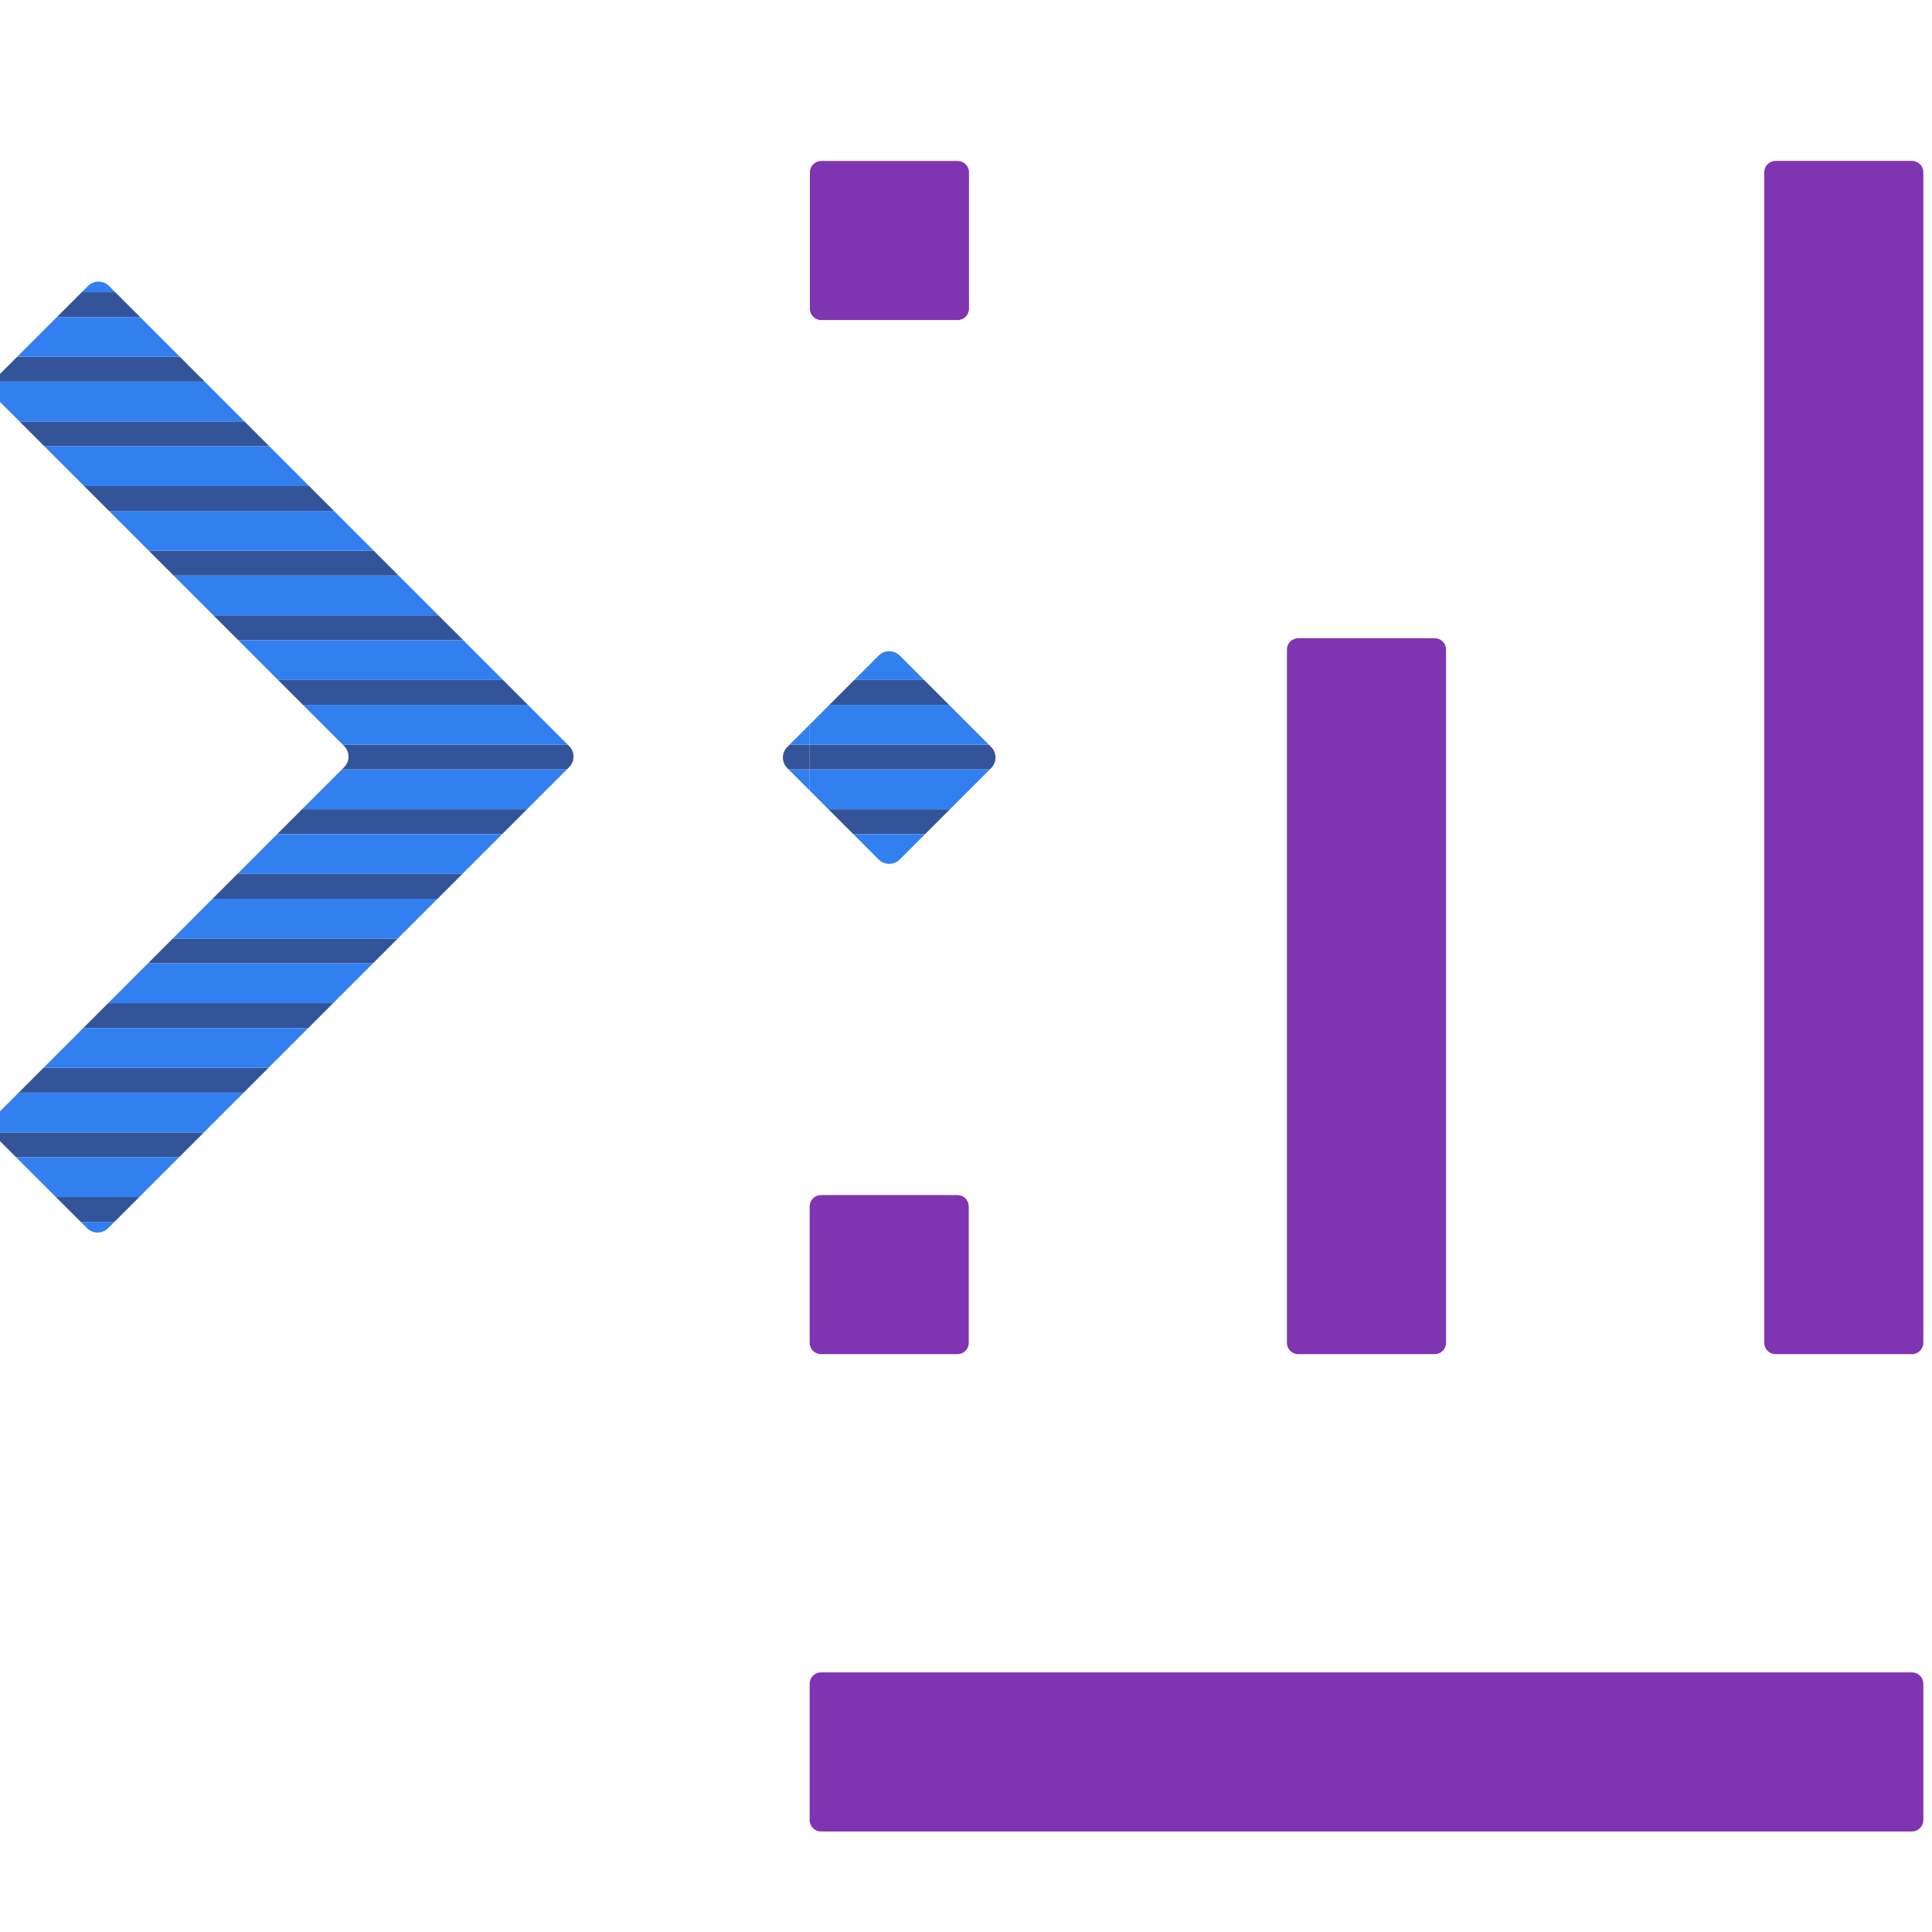
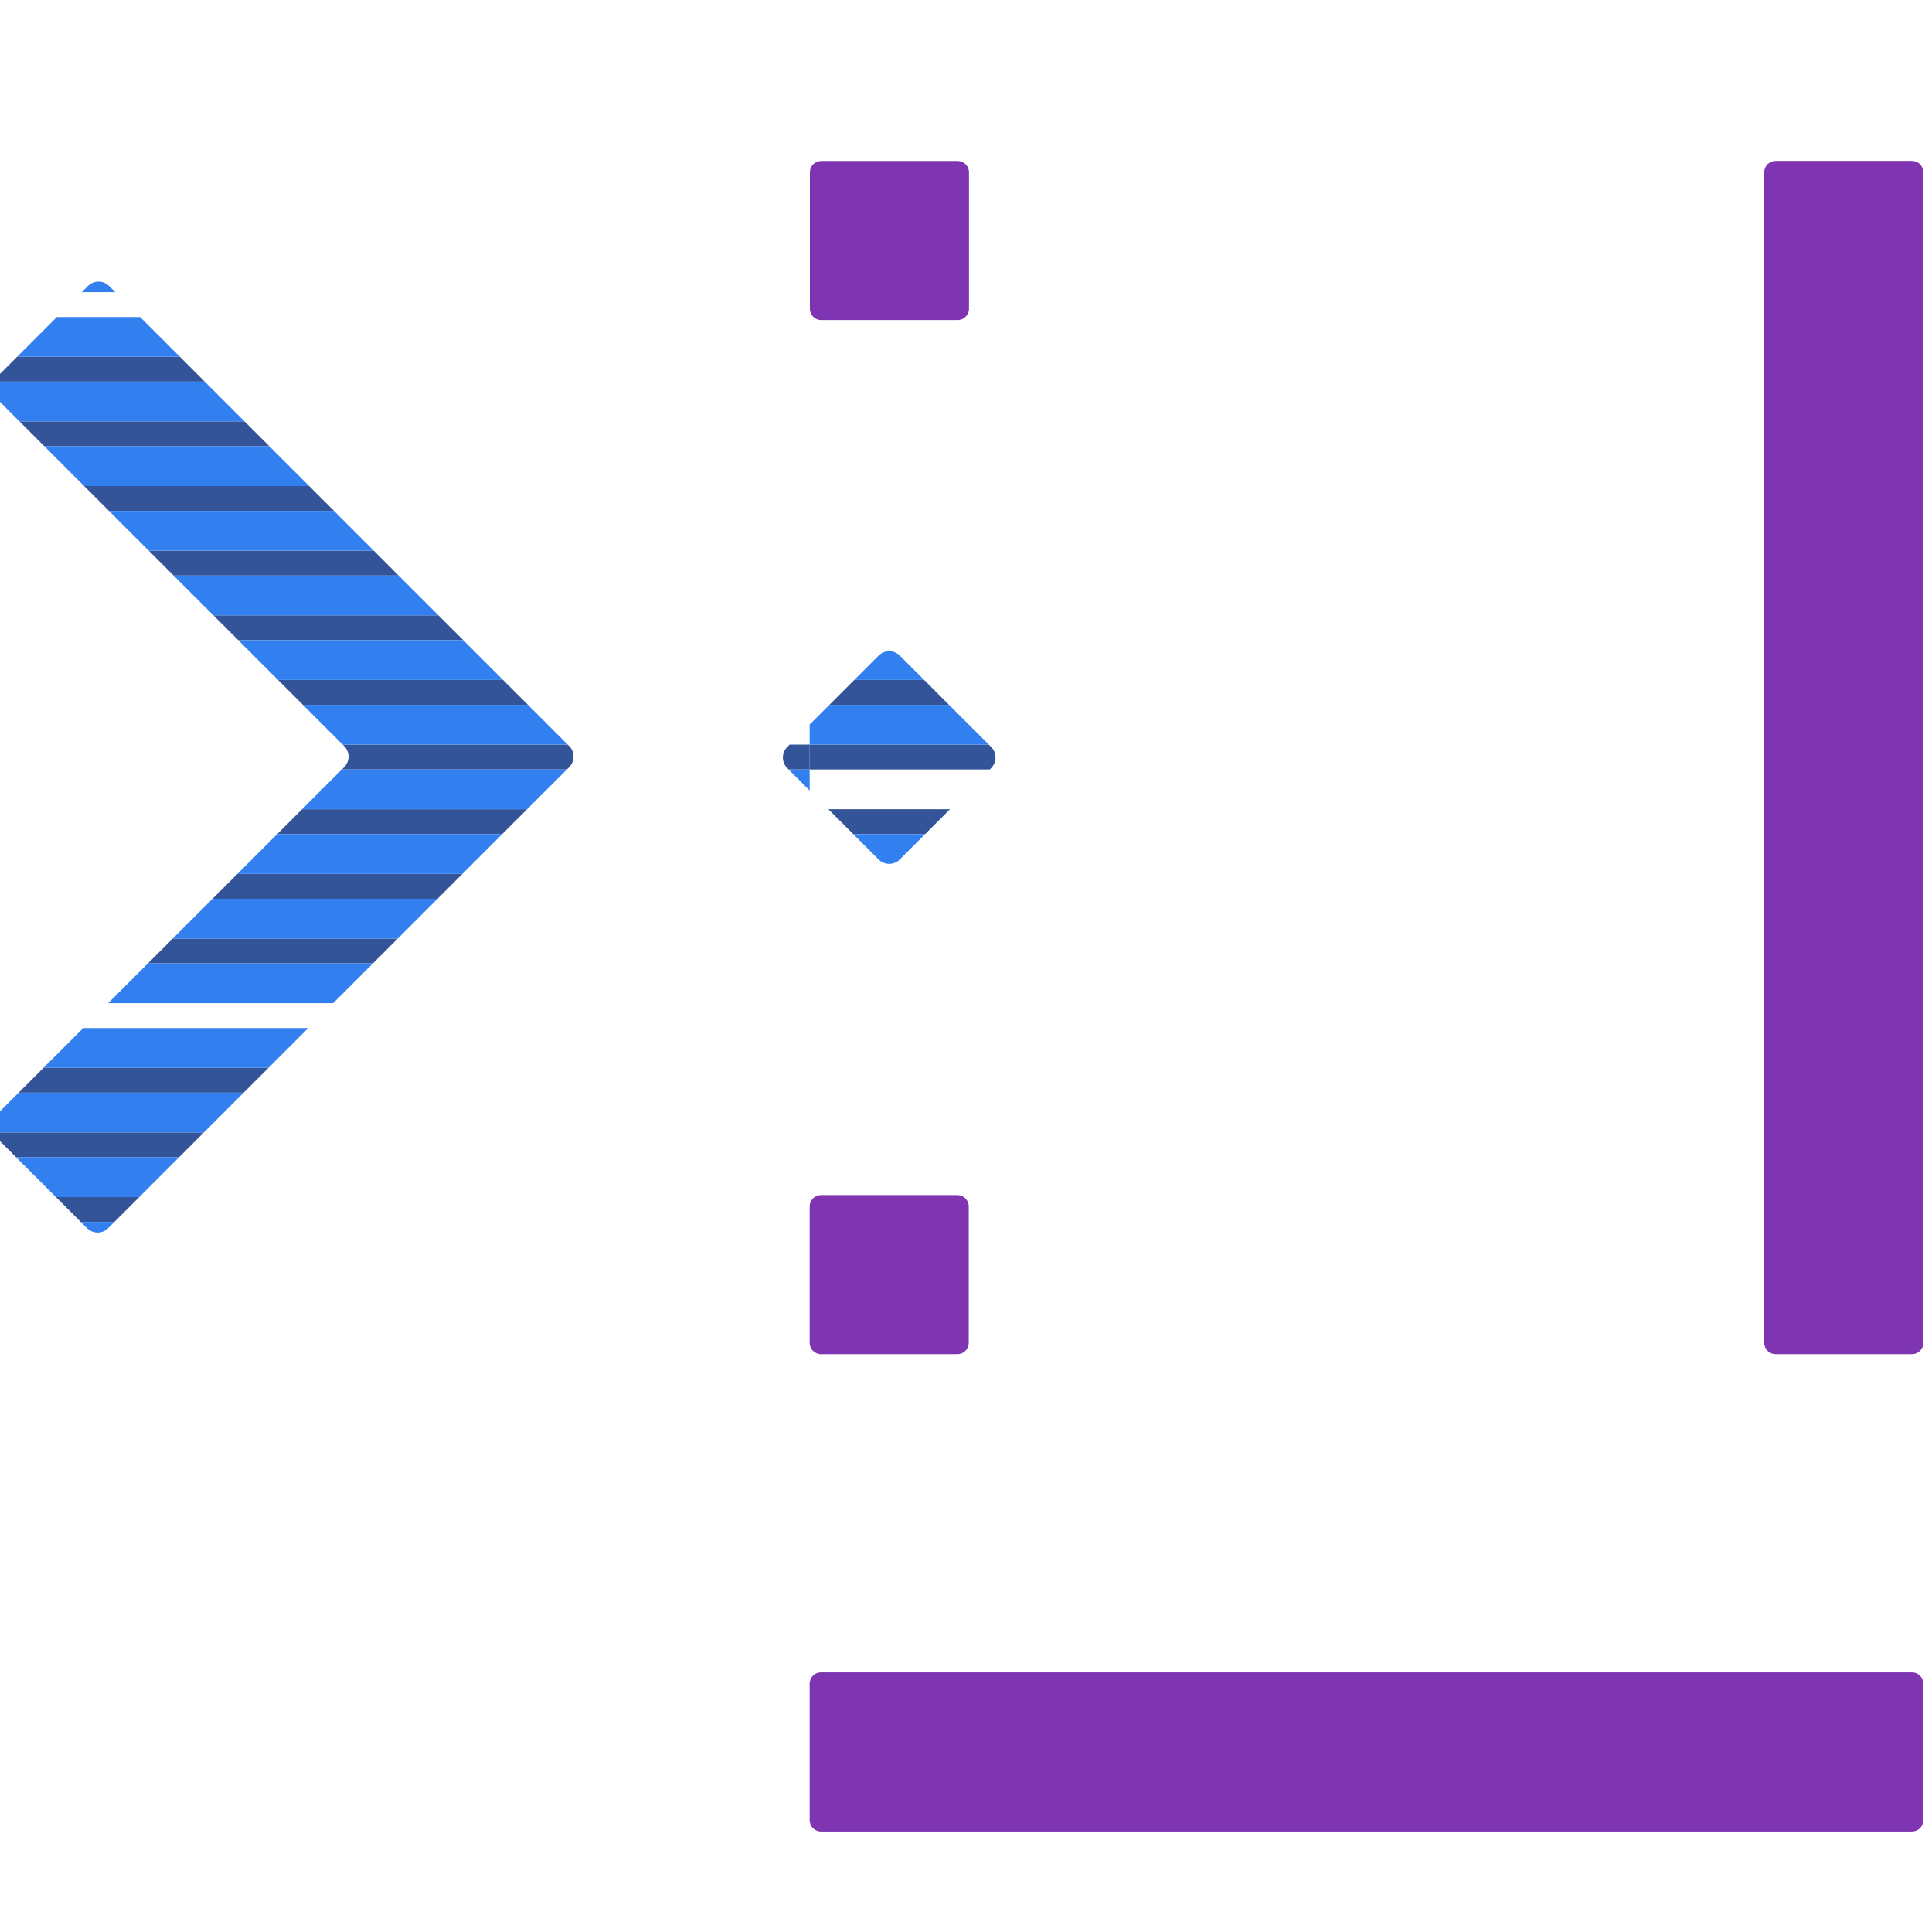
<svg xmlns="http://www.w3.org/2000/svg" version="1.1" id="Layer_1" x="0px" y="0px" viewBox="0 0 256 256" style="enable-background:new 0 0 256 256;" xml:space="preserve">
  <g id="risk_x5F_intelligence_x5F_policy_x5F_summaries_x5F_expressive">
    <path style="fill:#7F35B2;" d="M107.283,177.933v-18.081c0-0.828,0.672-1.5,1.5-1.5h18.081c0.828,0,1.5,0.672,1.5,1.5v18.081   c0,0.828-0.672,1.5-1.5,1.5h-18.081C107.954,179.433,107.283,178.762,107.283,177.933z" />
    <path style="fill:#7F35B2;" d="M107.283,241.178v-18.081c0-0.828,0.672-1.5,1.5-1.5h144.57c0.828,0,1.5,0.672,1.5,1.5v18.081   c0,0.828-0.672,1.5-1.5,1.5h-144.57C107.954,242.678,107.283,242.006,107.283,241.178z" />
    <path style="fill:#7F35B2;" d="M107.314,40.91V22.829c0-0.828,0.672-1.5,1.5-1.5h18.081c0.828,0,1.5,0.672,1.5,1.5V40.91   c0,0.828-0.672,1.5-1.5,1.5h-18.081C107.985,42.41,107.314,41.739,107.314,40.91z" />
-     <path style="fill:#7F35B2;" d="M170.527,177.933V86.067c0-0.828,0.672-1.5,1.5-1.5h18.081c0.828,0,1.5,0.672,1.5,1.5v91.866   c0,0.828-0.672,1.5-1.5,1.5h-18.081C171.199,179.433,170.527,178.762,170.527,177.933z" />
    <path style="fill:#7F35B2;" d="M233.771,177.933V22.822c0-0.828,0.672-1.5,1.5-1.5h18.081c0.828,0,1.5,0.672,1.5,1.5v155.111   c0,0.828-0.672,1.5-1.5,1.5h-18.081C234.443,179.433,233.771,178.762,233.771,177.933z" />
    <g>
      <polygon style="fill:#345499;" points="113.062,110.523 122.585,110.523 125.879,107.229 109.768,107.229   " />
      <polygon style="fill:#345499;" points="122.453,90.101 113.194,90.101 109.9,93.395 125.747,93.395   " />
      <path style="fill:#345499;" d="M107.283,101.959h23.866l0.184-0.184c0.772-0.772,0.772-2.023,0-2.795l-0.315-0.315h-23.735    C107.283,98.665,107.283,101.959,107.283,101.959z" />
      <path style="fill:#327FEF;" d="M116.426,113.887c0.772,0.772,2.023,0.772,2.795,0l3.364-3.364h-9.523L116.426,113.887z" />
-       <polygon style="fill:#327FEF;" points="107.283,104.744 109.768,107.229 125.879,107.229 131.149,101.959 107.283,101.959   " />
      <polygon style="fill:#327FEF;" points="109.9,93.395 107.283,96.012 107.283,98.665 131.018,98.665 125.747,93.395   " />
      <path style="fill:#327FEF;" d="M119.221,86.869c-0.772-0.772-2.023-0.772-2.795,0l-3.232,3.232h9.259L119.221,86.869z" />
      <path style="fill:#345499;" d="M107.283,98.665h-2.653l-0.315,0.315c-0.772,0.772-0.772,2.023,0,2.795l0.184,0.184h2.785    L107.283,98.665L107.283,98.665z" />
      <polygon style="fill:#327FEF;" points="107.283,101.959 104.498,101.959 107.283,104.744   " />
-       <polygon style="fill:#327FEF;" points="107.283,96.012 104.63,98.665 107.283,98.665   " />
      <path style="fill:#345499;" d="M27.016,150.051H-0.961c0.095,0.206,0.212,0.406,0.382,0.576l2.718,2.718h21.582L27.016,150.051z" />
-       <polygon style="fill:#345499;" points="15.27,38.714 10.836,38.714 7.542,42.008 18.564,42.008   " />
      <polygon style="fill:#345499;" points="52.709,124.358 22.895,124.358 19.601,127.652 49.415,127.652   " />
-       <polygon style="fill:#345499;" points="44.145,132.922 14.331,132.922 11.037,136.216 40.85,136.216   " />
      <polygon style="fill:#345499;" points="32.399,55.843 2.586,55.843 5.88,59.137 35.693,59.137   " />
      <polygon style="fill:#345499;" points="10.704,161.91 15.157,161.91 18.451,158.615 7.41,158.615   " />
      <path style="fill:#345499;" d="M23.835,47.278H2.271l-2.728,2.728c-0.167,0.167-0.281,0.364-0.376,0.566h27.961L23.835,47.278z" />
      <polygon style="fill:#345499;" points="35.58,141.487 5.766,141.487 2.472,144.781 32.286,144.781   " />
      <polygon style="fill:#345499;" points="58.093,81.536 28.279,81.536 31.573,84.83 61.387,84.83   " />
      <polygon style="fill:#345499;" points="61.273,115.794 31.46,115.794 28.165,119.088 57.979,119.088   " />
      <path style="fill:#345499;" d="M75.414,101.653c0.772-0.772,0.772-2.023,0-2.795l-0.193-0.193H45.408l0.193,0.193    c0.772,0.772,0.772,2.023,0,2.795l-0.306,0.306h29.814L75.414,101.653z" />
      <polygon style="fill:#345499;" points="66.657,90.101 36.843,90.101 40.137,93.395 69.951,93.395   " />
      <polygon style="fill:#345499;" points="49.528,72.972 19.714,72.972 23.008,76.266 52.822,76.266   " />
      <polygon style="fill:#345499;" points="40.964,64.407 11.15,64.407 14.444,67.701 44.258,67.701   " />
      <polygon style="fill:#345499;" points="69.837,107.229 40.024,107.229 36.73,110.523 66.543,110.523   " />
      <polygon style="fill:#327FEF;" points="44.258,67.701 14.444,67.701 19.714,72.972 49.528,72.972   " />
      <polygon style="fill:#327FEF;" points="35.693,59.137 5.88,59.137 11.15,64.407 40.964,64.407   " />
      <path style="fill:#327FEF;" d="M27.129,50.573H-0.832c-0.343,0.732-0.228,1.624,0.376,2.229l3.042,3.042H32.4L27.129,50.573z" />
      <polygon style="fill:#327FEF;" points="18.564,42.008 7.542,42.008 2.271,47.278 23.835,47.278   " />
      <polygon style="fill:#327FEF;" points="61.905,115.162 66.543,110.523 36.73,110.523 31.46,115.794 61.273,115.794   " />
      <polygon style="fill:#327FEF;" points="52.822,76.266 23.008,76.266 28.279,81.536 58.093,81.536   " />
      <path style="fill:#327FEF;" d="M14.451,37.894c-0.772-0.772-2.023-0.772-2.795,0l-0.82,0.82h4.435L14.451,37.894z" />
      <polygon style="fill:#327FEF;" points="75.108,101.959 45.294,101.959 40.024,107.229 69.837,107.229   " />
      <polygon style="fill:#327FEF;" points="69.951,93.395 40.137,93.395 45.408,98.665 75.221,98.665   " />
      <polygon style="fill:#327FEF;" points="61.905,85.348 61.387,84.83 31.573,84.83 36.843,90.101 66.657,90.101   " />
      <polygon style="fill:#327FEF;" points="57.979,119.088 28.165,119.088 22.895,124.358 52.709,124.358   " />
      <polygon style="fill:#327FEF;" points="49.415,127.652 19.601,127.652 14.331,132.922 44.145,132.922   " />
      <path style="fill:#327FEF;" d="M11.533,162.739c0.772,0.772,2.023,0.772,2.795,0l0.829-0.829h-4.453L11.533,162.739z" />
      <polygon style="fill:#327FEF;" points="18.451,158.615 23.722,153.345 2.139,153.345 7.41,158.615   " />
      <path style="fill:#327FEF;" d="M32.286,144.781H2.472l-3.051,3.051c-0.602,0.602-0.719,1.489-0.382,2.219h27.977L32.286,144.781z" />
      <polygon style="fill:#327FEF;" points="40.85,136.216 11.037,136.216 5.766,141.487 35.58,141.487   " />
    </g>
  </g>
</svg>